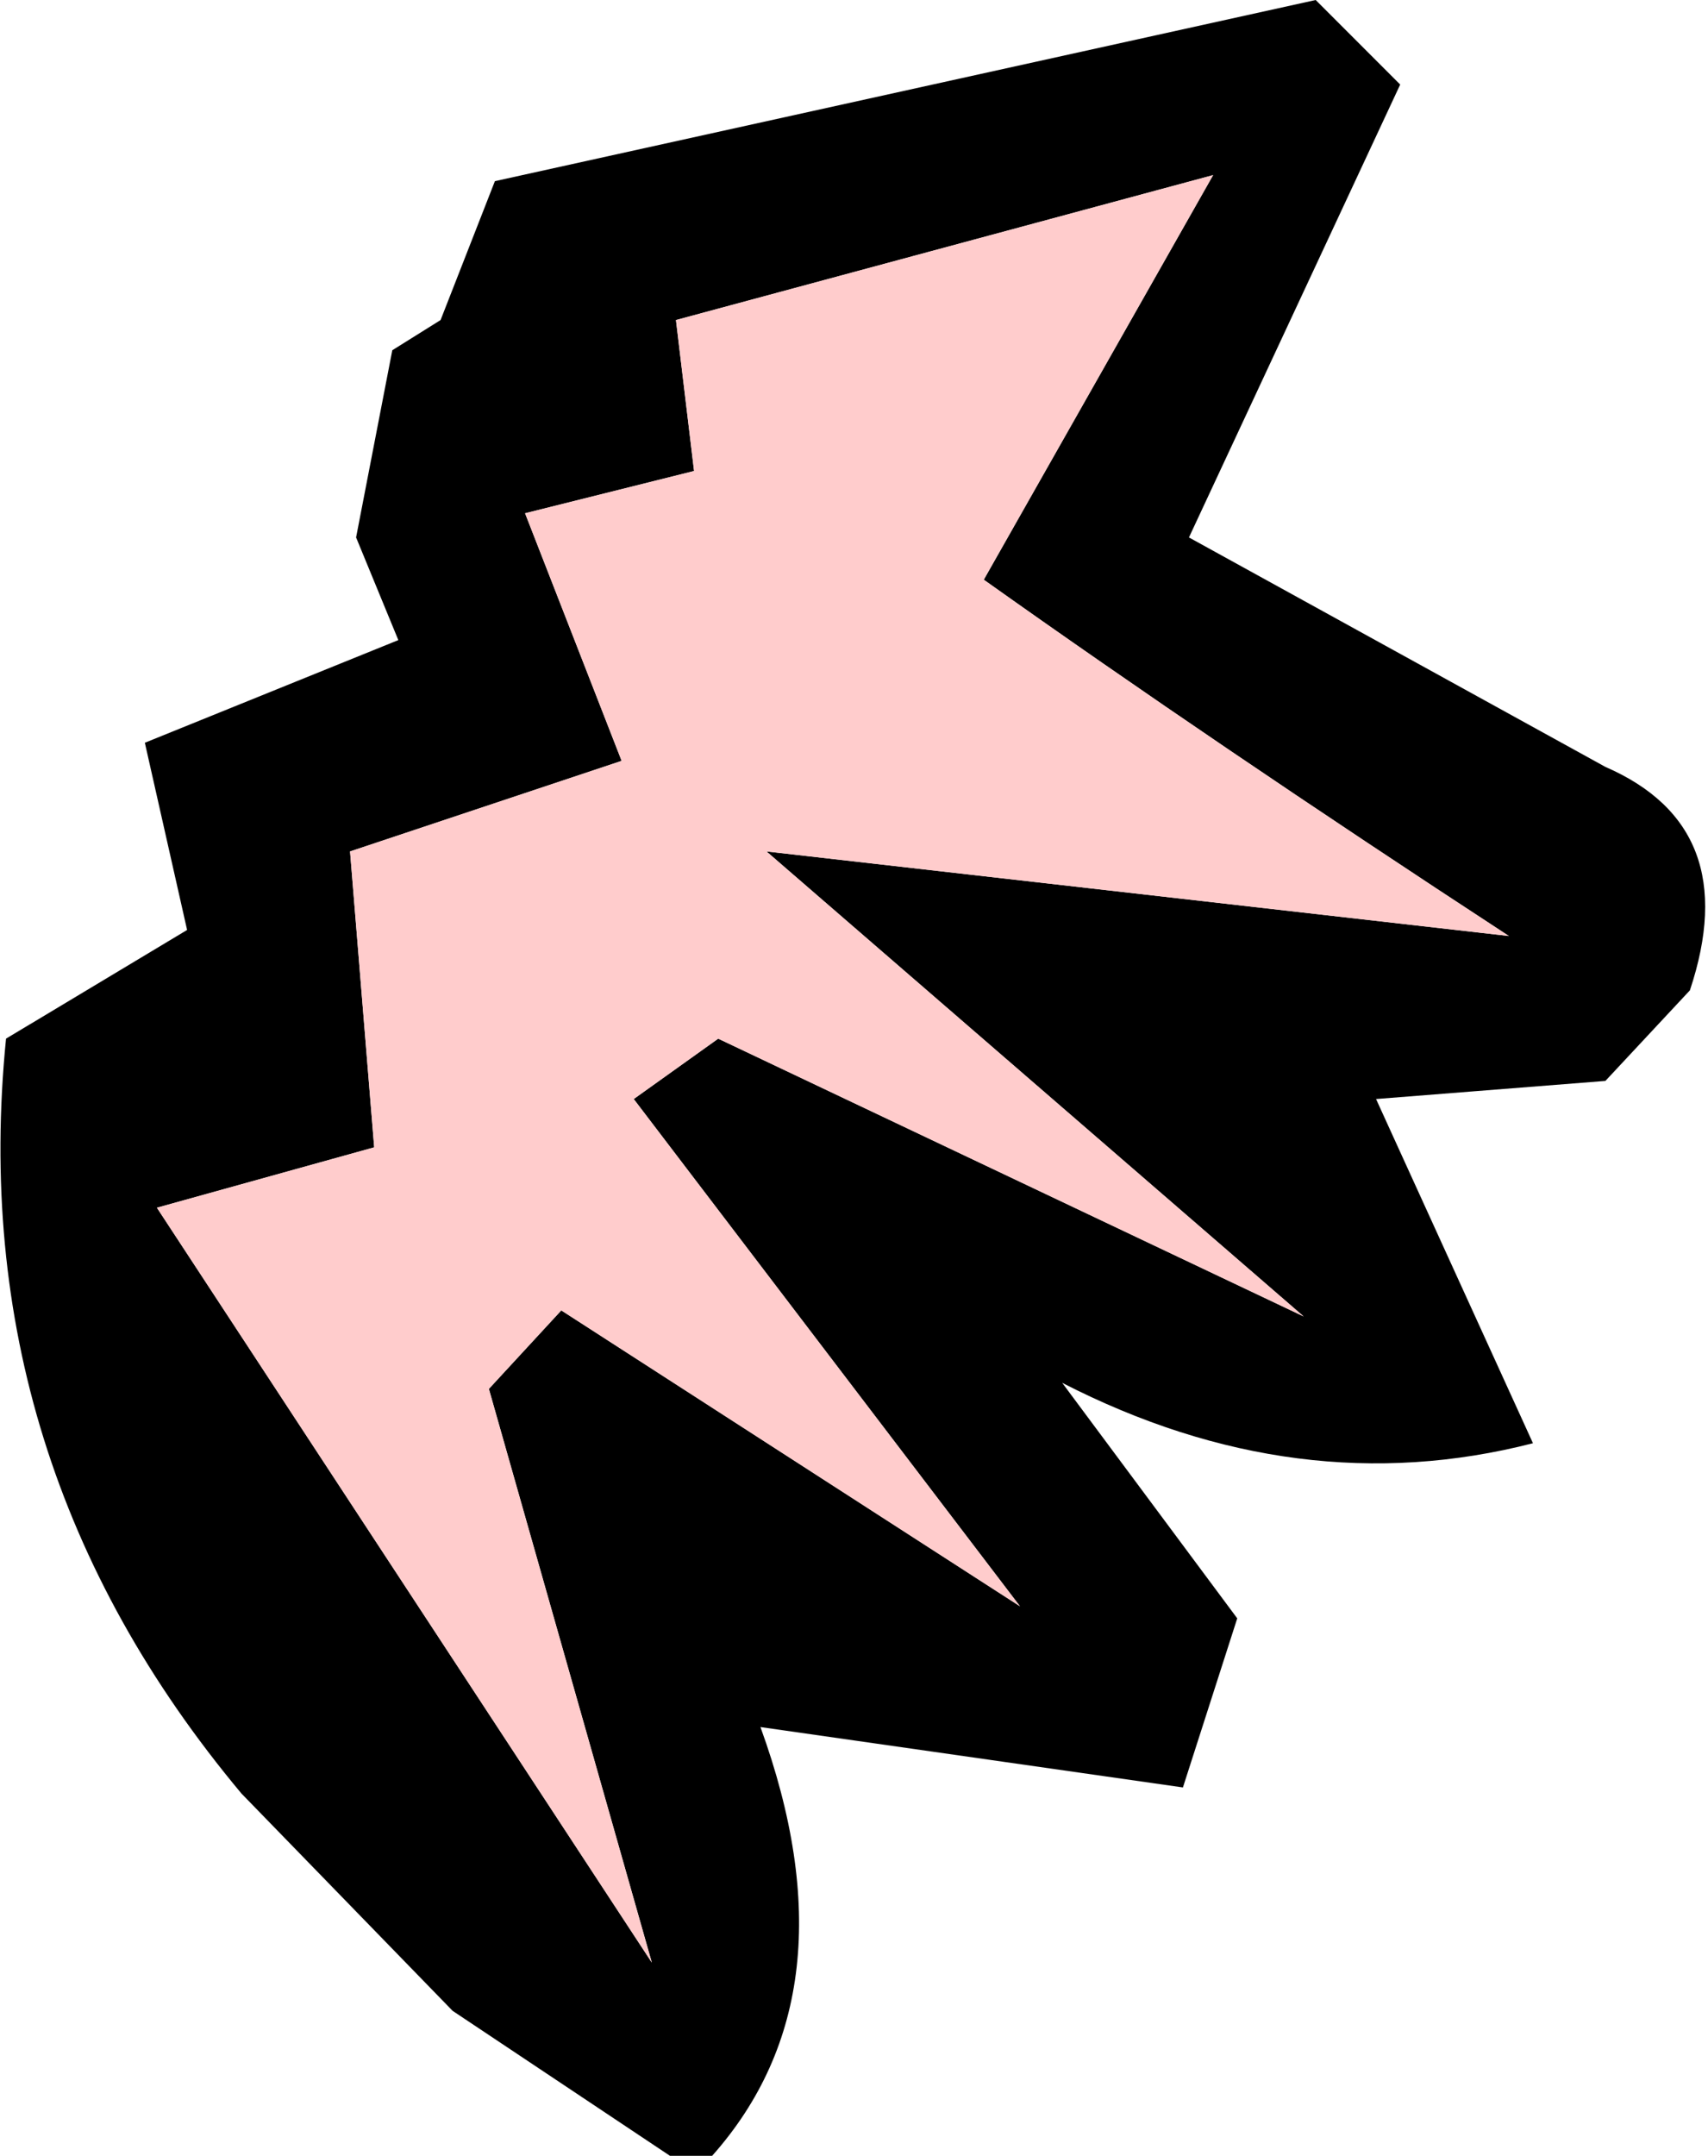
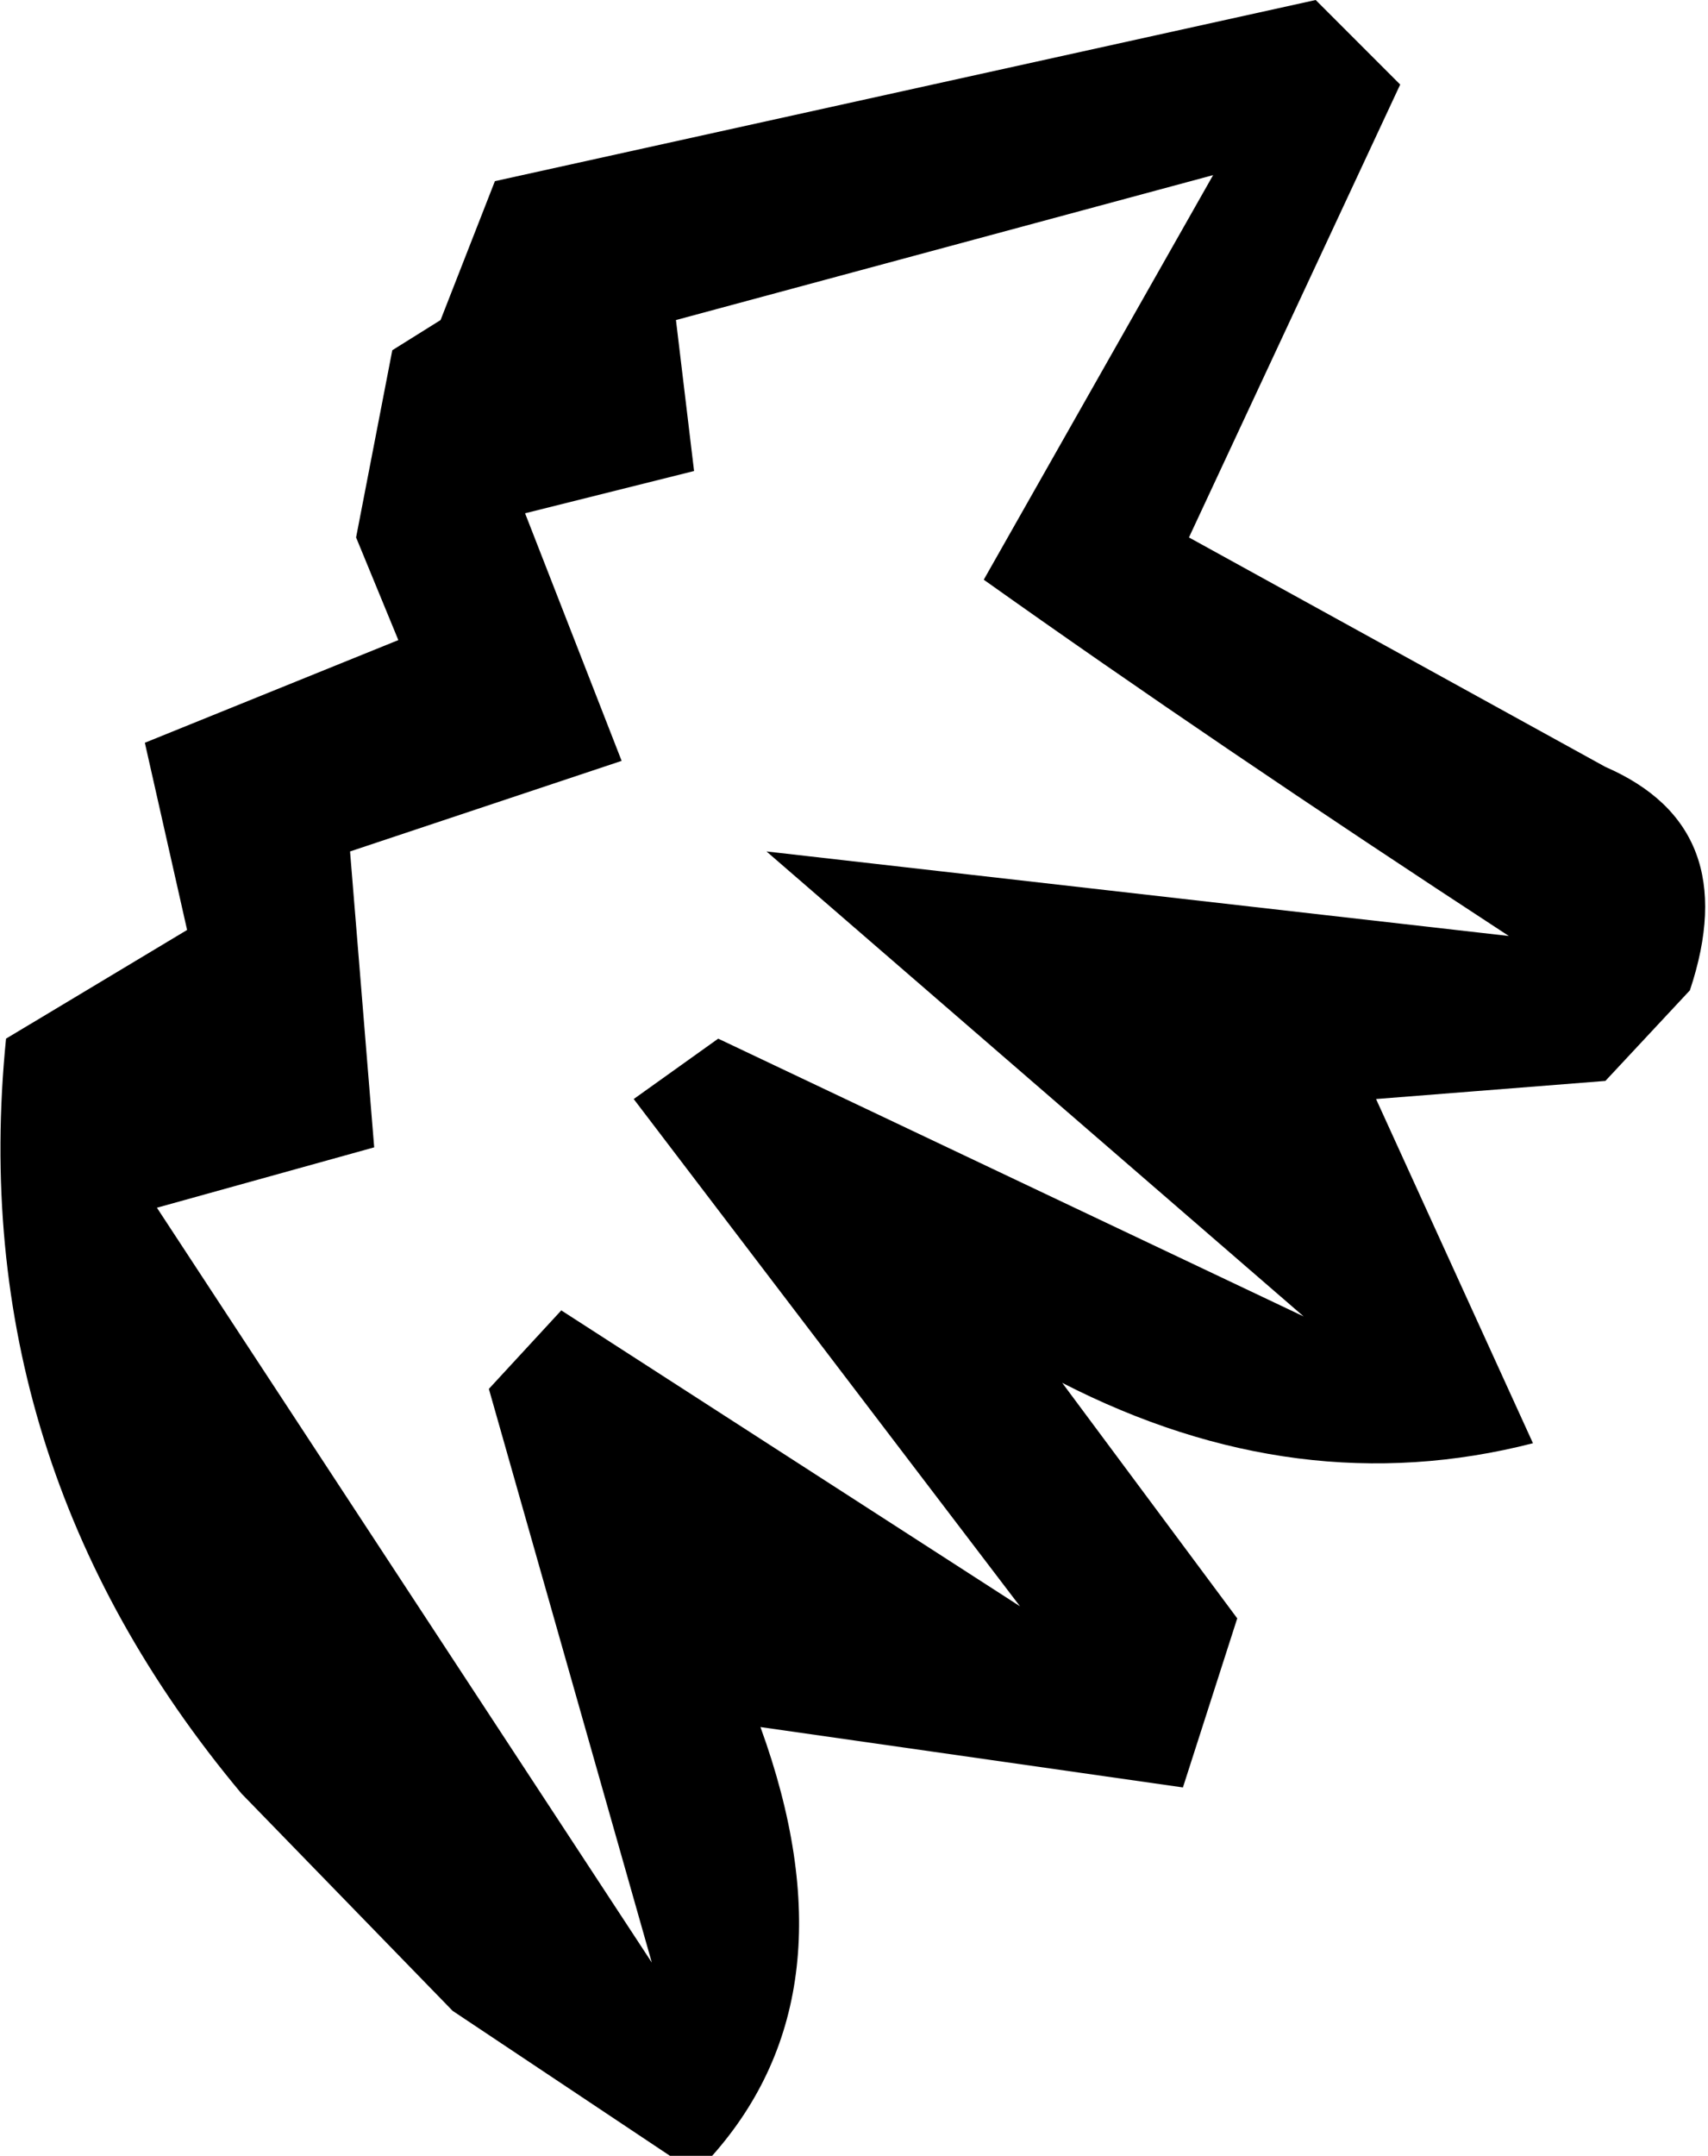
<svg xmlns="http://www.w3.org/2000/svg" height="17.85px" width="14.15px">
  <g transform="matrix(1.0, 0.0, 0.0, 1.0, 7.3, 8.25)">
    <path d="M6.0 -1.9 Q7.15 -1.4 6.7 -0.05 L6.0 0.7 4.1 0.85 5.4 3.7 Q3.45 4.2 1.5 3.2 L2.95 5.15 2.5 6.55 -1.0 6.05 Q-0.2 8.25 -1.4 9.6 L-1.75 9.6 -3.55 8.4 -5.3 6.6 Q-7.6 3.85 -7.25 0.35 L-5.75 -0.55 -6.1 -2.1 -4.0 -2.95 -4.35 -3.8 -4.05 -5.35 -3.65 -5.6 -3.2 -6.75 3.6 -8.25 4.3 -7.55 2.55 -3.8 6.0 -1.9 M0.85 -3.45 L2.75 -6.8 -1.7 -5.6 -1.55 -4.35 -2.95 -4.0 -2.15 -1.95 -4.4 -1.2 -4.2 1.25 -6.0 1.75 -1.9 8.0 -3.25 3.25 -2.65 2.6 1.15 5.05 -2.05 0.85 -1.35 0.35 3.5 2.65 -0.95 -1.2 5.2 -0.5 Q2.75 -2.1 0.85 -3.45" fill="#000000" fill-rule="evenodd" stroke="none" />
-     <path d="M0.85 -3.45 Q2.75 -2.1 5.2 -0.5 L-0.95 -1.2 3.5 2.65 -1.35 0.35 -2.05 0.85 1.15 5.05 -2.65 2.6 -3.25 3.25 -1.9 8.0 -6.0 1.75 -4.2 1.25 -4.4 -1.2 -2.15 -1.95 -2.95 -4.0 -1.55 -4.35 -1.7 -5.6 2.75 -6.8 0.85 -3.45" fill="#ffcccc" fill-rule="evenodd" stroke="none" />
  </g>
</svg>